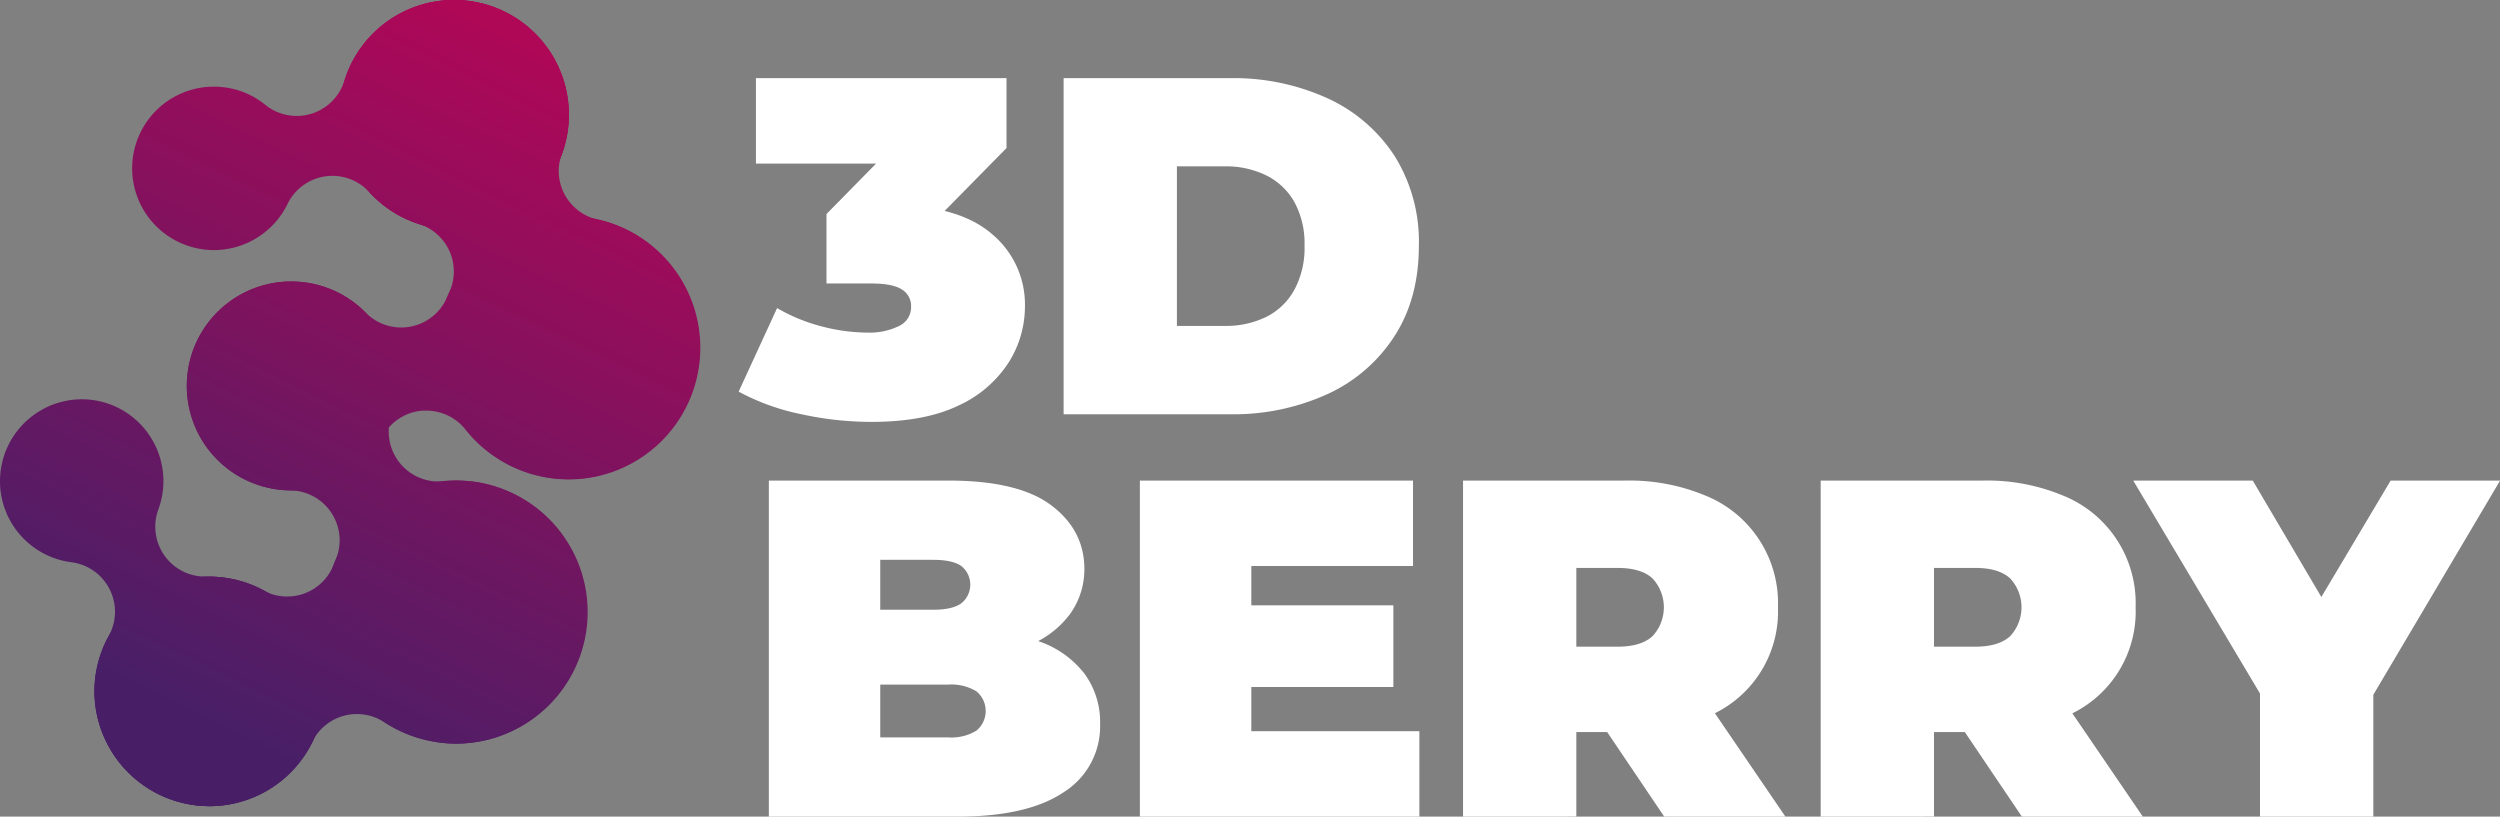
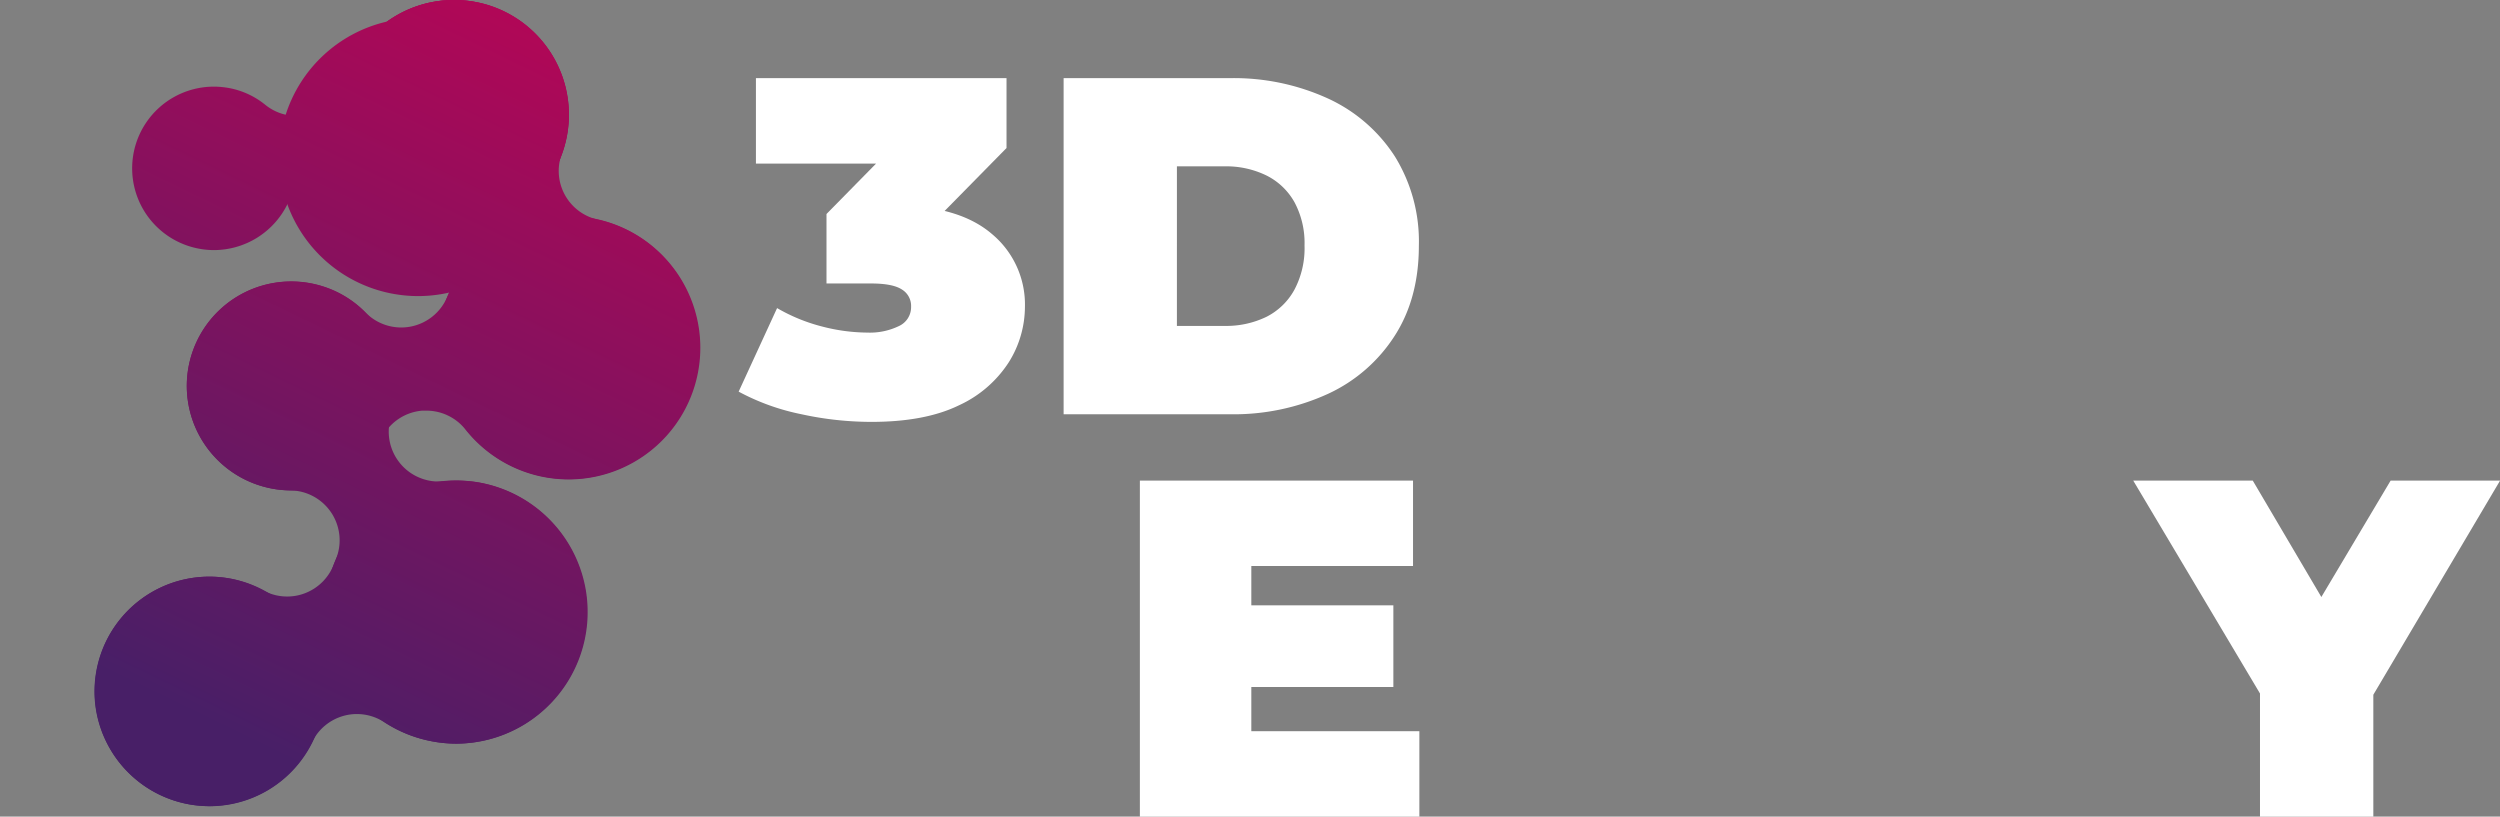
<svg xmlns="http://www.w3.org/2000/svg" xmlns:xlink="http://www.w3.org/1999/xlink" id="Layer_1" data-name="Layer 1" viewBox="0 0 500.91 163.62">
  <rect x="0" y="0" width="500.91" height="163.62" fill="#808080" stroke="none" />
  <defs>
    <style>.cls-1{fill:url(#linear-gradient);}.cls-2{fill:url(#linear-gradient-2);}.cls-3{fill:url(#linear-gradient-3);}.cls-4{fill:url(#linear-gradient-4);}.cls-5{fill:url(#linear-gradient-5);}.cls-6{fill:url(#linear-gradient-6);}.cls-7{fill:url(#linear-gradient-7);}.cls-8{fill:url(#linear-gradient-8);}.cls-9{fill:#fff;}</style>
    <linearGradient id="linear-gradient" x1="110" y1="-2.08" x2="39.53" y2="143.45" gradientUnits="userSpaceOnUse">
      <stop offset="0" stop-color="#b60656" />
      <stop offset="1" stop-color="#481f67" />
    </linearGradient>
    <linearGradient id="linear-gradient-2" x1="128.46" y1="6.89" x2="58.01" y2="152.38" xlink:href="#linear-gradient" />
    <linearGradient id="linear-gradient-3" x1="124.06" y1="4.72" x2="53.59" y2="150.26" xlink:href="#linear-gradient" />
    <linearGradient id="linear-gradient-4" x1="104.4" y1="-4.8" x2="33.93" y2="140.75" xlink:href="#linear-gradient" />
    <linearGradient id="linear-gradient-5" x1="124.39" y1="4.9" x2="53.93" y2="150.41" xlink:href="#linear-gradient" />
    <linearGradient id="linear-gradient-6" x1="122.78" y1="4.1" x2="52.31" y2="149.64" xlink:href="#linear-gradient" />
    <linearGradient id="linear-gradient-7" x1="94.36" y1="-9.62" x2="23.91" y2="135.87" xlink:href="#linear-gradient" />
    <linearGradient id="linear-gradient-8" x1="90.01" y1="-11.75" x2="19.56" y2="133.76" xlink:href="#linear-gradient" />
  </defs>
  <path class="cls-1" d="M41.89,161.53a23,23,0,0,1-22-16.58,23,23,0,0,1,22.09-29.41,23,23,0,0,1,0,46Z" />
  <path class="cls-2" d="M41.88,161.52a23.09,23.09,0,0,1-22.71-19.65,23,23,0,0,1,19.41-26.08,23.64,23.64,0,0,1,3.36-.25,22.73,22.73,0,0,1,10.82,2.77,10,10,0,0,0,4.77,1.21A9.83,9.83,0,0,0,61,118.9a10,10,0,0,0,5.87-5.79A26.13,26.13,0,0,1,91.42,96.27a26.77,26.77,0,0,1,4.64.41A26.37,26.37,0,0,1,91.49,149a26,26,0,0,1-4.65-.41A26.28,26.28,0,0,1,77,144.71a10,10,0,0,0-5.48-1.64,9.8,9.8,0,0,0-2.63.35,10,10,0,0,0-6.34,5.23,23.66,23.66,0,0,1-2.22,3.61,22.84,22.84,0,0,1-15.1,9A23.87,23.87,0,0,1,41.88,161.52Z" />
  <path class="cls-3" d="M91.49,149a26.57,26.57,0,0,1-4.78-.44,26.36,26.36,0,0,1-21.18-30.68,25.86,25.86,0,0,1,1.71-5.68,10,10,0,0,0-9.1-13.94,21,21,0,0,1-9.86-2.59A20.92,20.92,0,1,1,78.35,83.48a10,10,0,0,0,9.56,13c.32,0,.64,0,1-.05.85-.08,1.71-.12,2.56-.12a26.55,26.55,0,0,1,4.78.43A26.37,26.37,0,0,1,91.49,149Z" />
  <path class="cls-4" d="M91,46a23,23,0,0,1,0-46,23.23,23.23,0,0,1,6.81,1,23,23,0,0,1,15.16,28.76A22.88,22.88,0,0,1,91,46Z" />
-   <path class="cls-5" d="M113.91,96A26.39,26.39,0,0,1,90,58.62a10,10,0,0,0-6-13.73A23,23,0,0,1,77.55,4.32,22.83,22.83,0,0,1,90.93,0a23,23,0,0,1,21.63,30.8A10,10,0,0,0,119.77,44a26.1,26.1,0,0,1,9.63,4.37A26.37,26.37,0,0,1,113.91,96Z" />
+   <path class="cls-5" d="M113.91,96A26.39,26.39,0,0,1,90,58.62A23,23,0,0,1,77.55,4.32,22.83,22.83,0,0,1,90.93,0a23,23,0,0,1,21.63,30.8A10,10,0,0,0,119.77,44a26.1,26.1,0,0,1,9.63,4.37A26.37,26.37,0,0,1,113.91,96Z" />
  <path class="cls-6" d="M58.36,98.26a21,21,0,0,1-6.19-.94,20.92,20.92,0,1,1,12.37-40,20.51,20.51,0,0,1,8.7,5.29A10,10,0,0,0,89.6,59.51a26.38,26.38,0,1,1,3.67,26.56,10,10,0,0,0-7.84-3.79c-.28,0-.56,0-.84,0a10,10,0,0,0-7.93,5.16A20.83,20.83,0,0,1,58.36,98.26Z" />
-   <path class="cls-7" d="M41.89,161.52a23.1,23.1,0,0,1-22.72-19.65,22.69,22.69,0,0,1,2.61-14.44,10,10,0,0,0-7.49-14.78A16.38,16.38,0,0,1,3.06,86.87,16.44,16.44,0,0,1,16.39,80a16.23,16.23,0,0,1,9.52,3.07,16.41,16.41,0,0,1,5.82,19,10,10,0,0,0,9.38,13.46h.83A23.11,23.11,0,0,1,64.66,135.2a23,23,0,0,1-19.41,26.08,23.84,23.84,0,0,1-3.36.24Z" />
  <path class="cls-8" d="M42.89,50.11a16.16,16.16,0,0,1-3-.28,16.37,16.37,0,0,1,3-32.47,17,17,0,0,1,3,.28A16.17,16.17,0,0,1,53.15,21,10,10,0,0,0,69,16.18,23,23,0,0,1,90.93,0,23,23,0,1,1,74,38.5,10,10,0,0,0,57.6,40.89,16.44,16.44,0,0,1,42.89,50.11Z" />
  <path class="cls-9" d="M174.54,84.53a66,66,0,0,1-14-1.54A45.42,45.42,0,0,1,148,78.47l7.7-16.74a35.28,35.28,0,0,0,9.09,3.71,36.81,36.81,0,0,0,9,1.2,13.34,13.34,0,0,0,6.3-1.3,4.16,4.16,0,0,0,2.46-3.89A3.85,3.85,0,0,0,180.7,58q-1.83-1.2-6.16-1.2H165.6V42.88L183,25.18l2,7.6H151.46V15.66h50.21v14l-17.41,17.7-10.87-6.16h6q12.71,0,19.34,5.67a18.38,18.38,0,0,1,6.63,14.63,21,21,0,0,1-3.22,11.06,23.54,23.54,0,0,1-10,8.65Q185.32,84.54,174.54,84.53Z" />
  <path class="cls-9" d="M213.11,83V15.66H246.3a45.38,45.38,0,0,1,19.81,4.09,31.62,31.62,0,0,1,13.37,11.59,32.39,32.39,0,0,1,4.81,17.89q0,10.49-4.81,18A31.5,31.5,0,0,1,266.11,78.9,45.38,45.38,0,0,1,246.3,83Zm22.7-17.7h9.53a18.47,18.47,0,0,0,8.41-1.82A13.13,13.13,0,0,0,259.38,58a17.73,17.73,0,0,0,2-8.8,17.28,17.28,0,0,0-2-8.66,13.16,13.16,0,0,0-5.63-5.38,18.35,18.35,0,0,0-8.41-1.83h-9.53Z" />
-   <path class="cls-9" d="M154.05,163.62V96.29h36q14,0,20.58,4.95t6.64,12.65a15.31,15.31,0,0,1-2.84,9.09,18.91,18.91,0,0,1-8.22,6.3,33.73,33.73,0,0,1-13.28,2.31l1.93-5.2a37.62,37.62,0,0,1,13.61,2.22A19.48,19.48,0,0,1,217.3,135a16.34,16.34,0,0,1,3.12,10.05,15.58,15.58,0,0,1-7.26,13.66q-7.26,4.9-21.21,4.91Zm22.32-15.87H190a9.64,9.64,0,0,0,5.63-1.35,5.1,5.1,0,0,0,0-7.89,9.65,9.65,0,0,0-5.63-1.34h-15.2v-15H187q3.84,0,5.63-1.3a4.79,4.79,0,0,0,0-7.45c-1.19-.84-3.07-1.25-5.63-1.25H176.37Z" />
  <path class="cls-9" d="M250.72,146.5h33.67v17.12h-56V96.29h54.73v17.12H250.72Zm-1.54-25.21h30v16.36h-30Z" />
-   <path class="cls-9" d="M293.14,163.62V96.29h32.42a39.68,39.68,0,0,1,16.3,3.07,23.22,23.22,0,0,1,14.38,22.32,22.72,22.72,0,0,1-14.38,22,40.9,40.9,0,0,1-16.3,3H305.74l10.1-9.33v26.26Zm22.7-23.76-10.1-10.29h18.38q4.71,0,7-2.12a8.5,8.5,0,0,0,0-11.54q-2.26-2.11-7-2.12H305.74l10.1-10.29Zm17.61,23.76L316.9,139.09H341l16.73,24.53Z" />
-   <path class="cls-9" d="M364.8,163.62V96.29h32.42a39.68,39.68,0,0,1,16.3,3.07,23.22,23.22,0,0,1,14.38,22.32,22.72,22.72,0,0,1-14.38,22,40.9,40.9,0,0,1-16.3,3H377.4l10.1-9.33v26.26Zm22.7-23.76-10.1-10.29h18.38q4.71,0,7-2.12a8.5,8.5,0,0,0,0-11.54q-2.26-2.11-7-2.12H377.4l10.1-10.29Zm17.61,23.76-16.55-24.53h24.05l16.73,24.53Z" />
  <path class="cls-9" d="M452.82,163.62V134.09L458,147.65,427.42,96.29h23.95l20.68,35.1H458.11L479,96.29h21.93l-30.4,51.36,5-13.56v29.53Z" />
</svg>